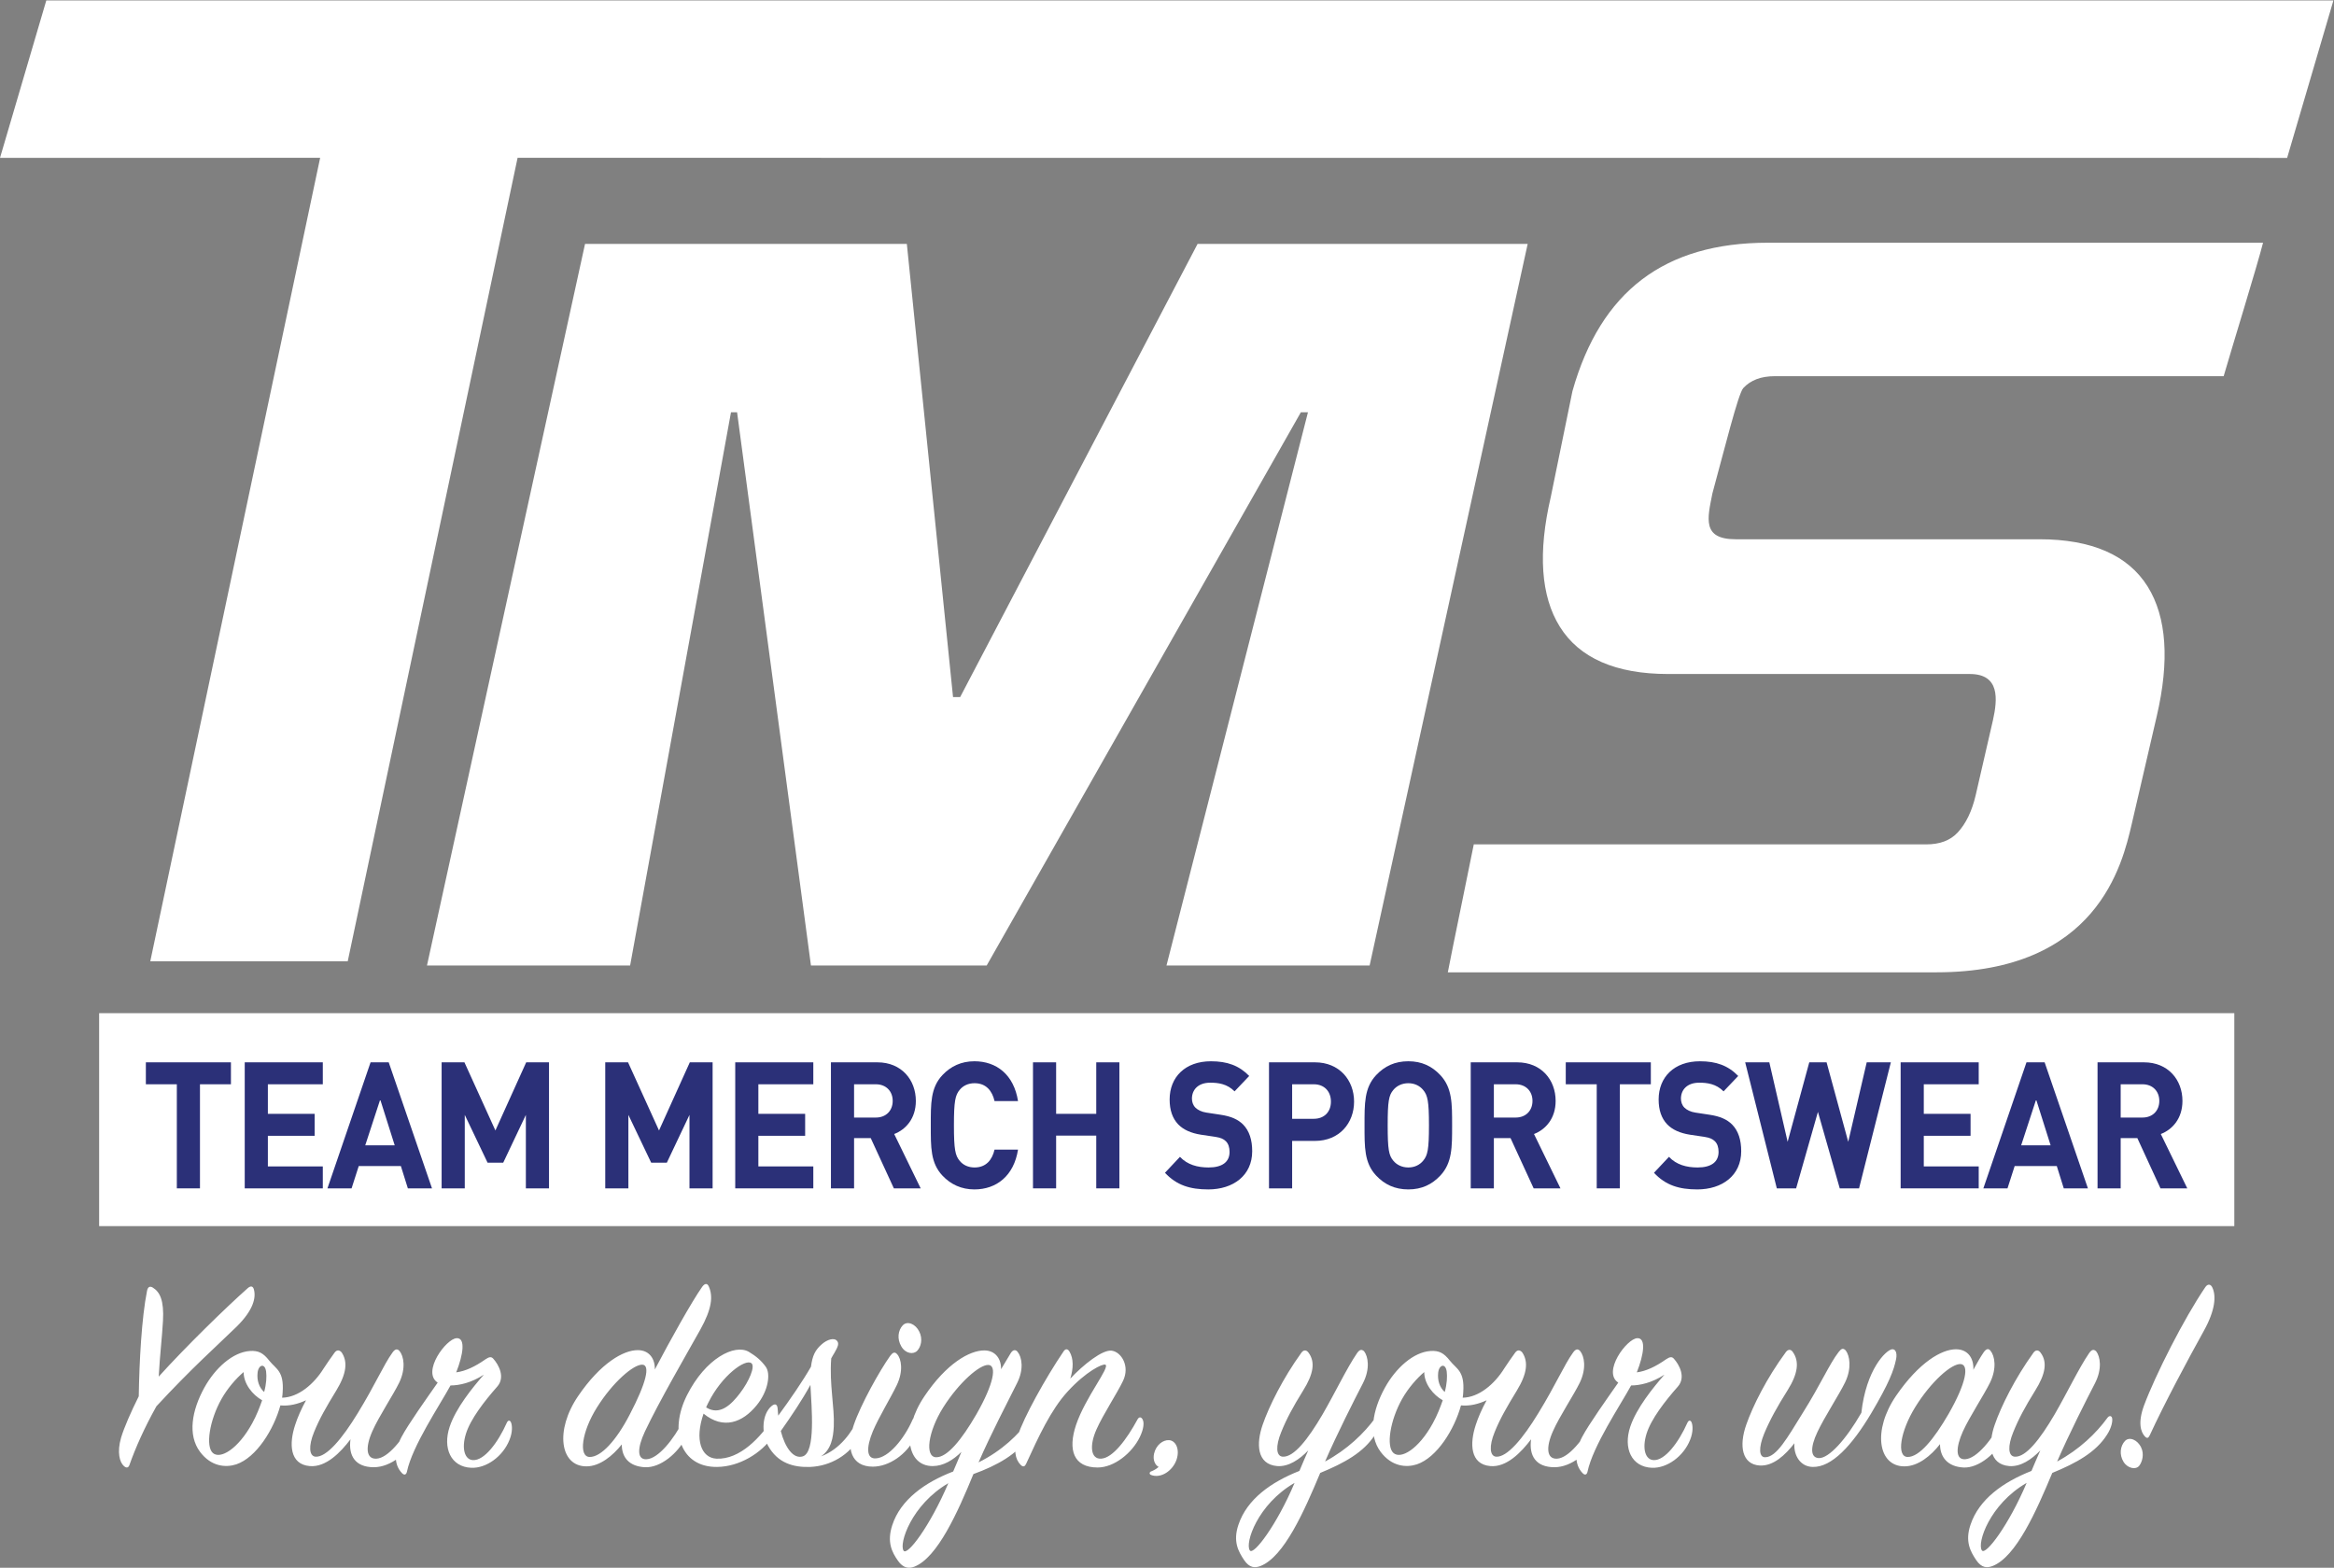
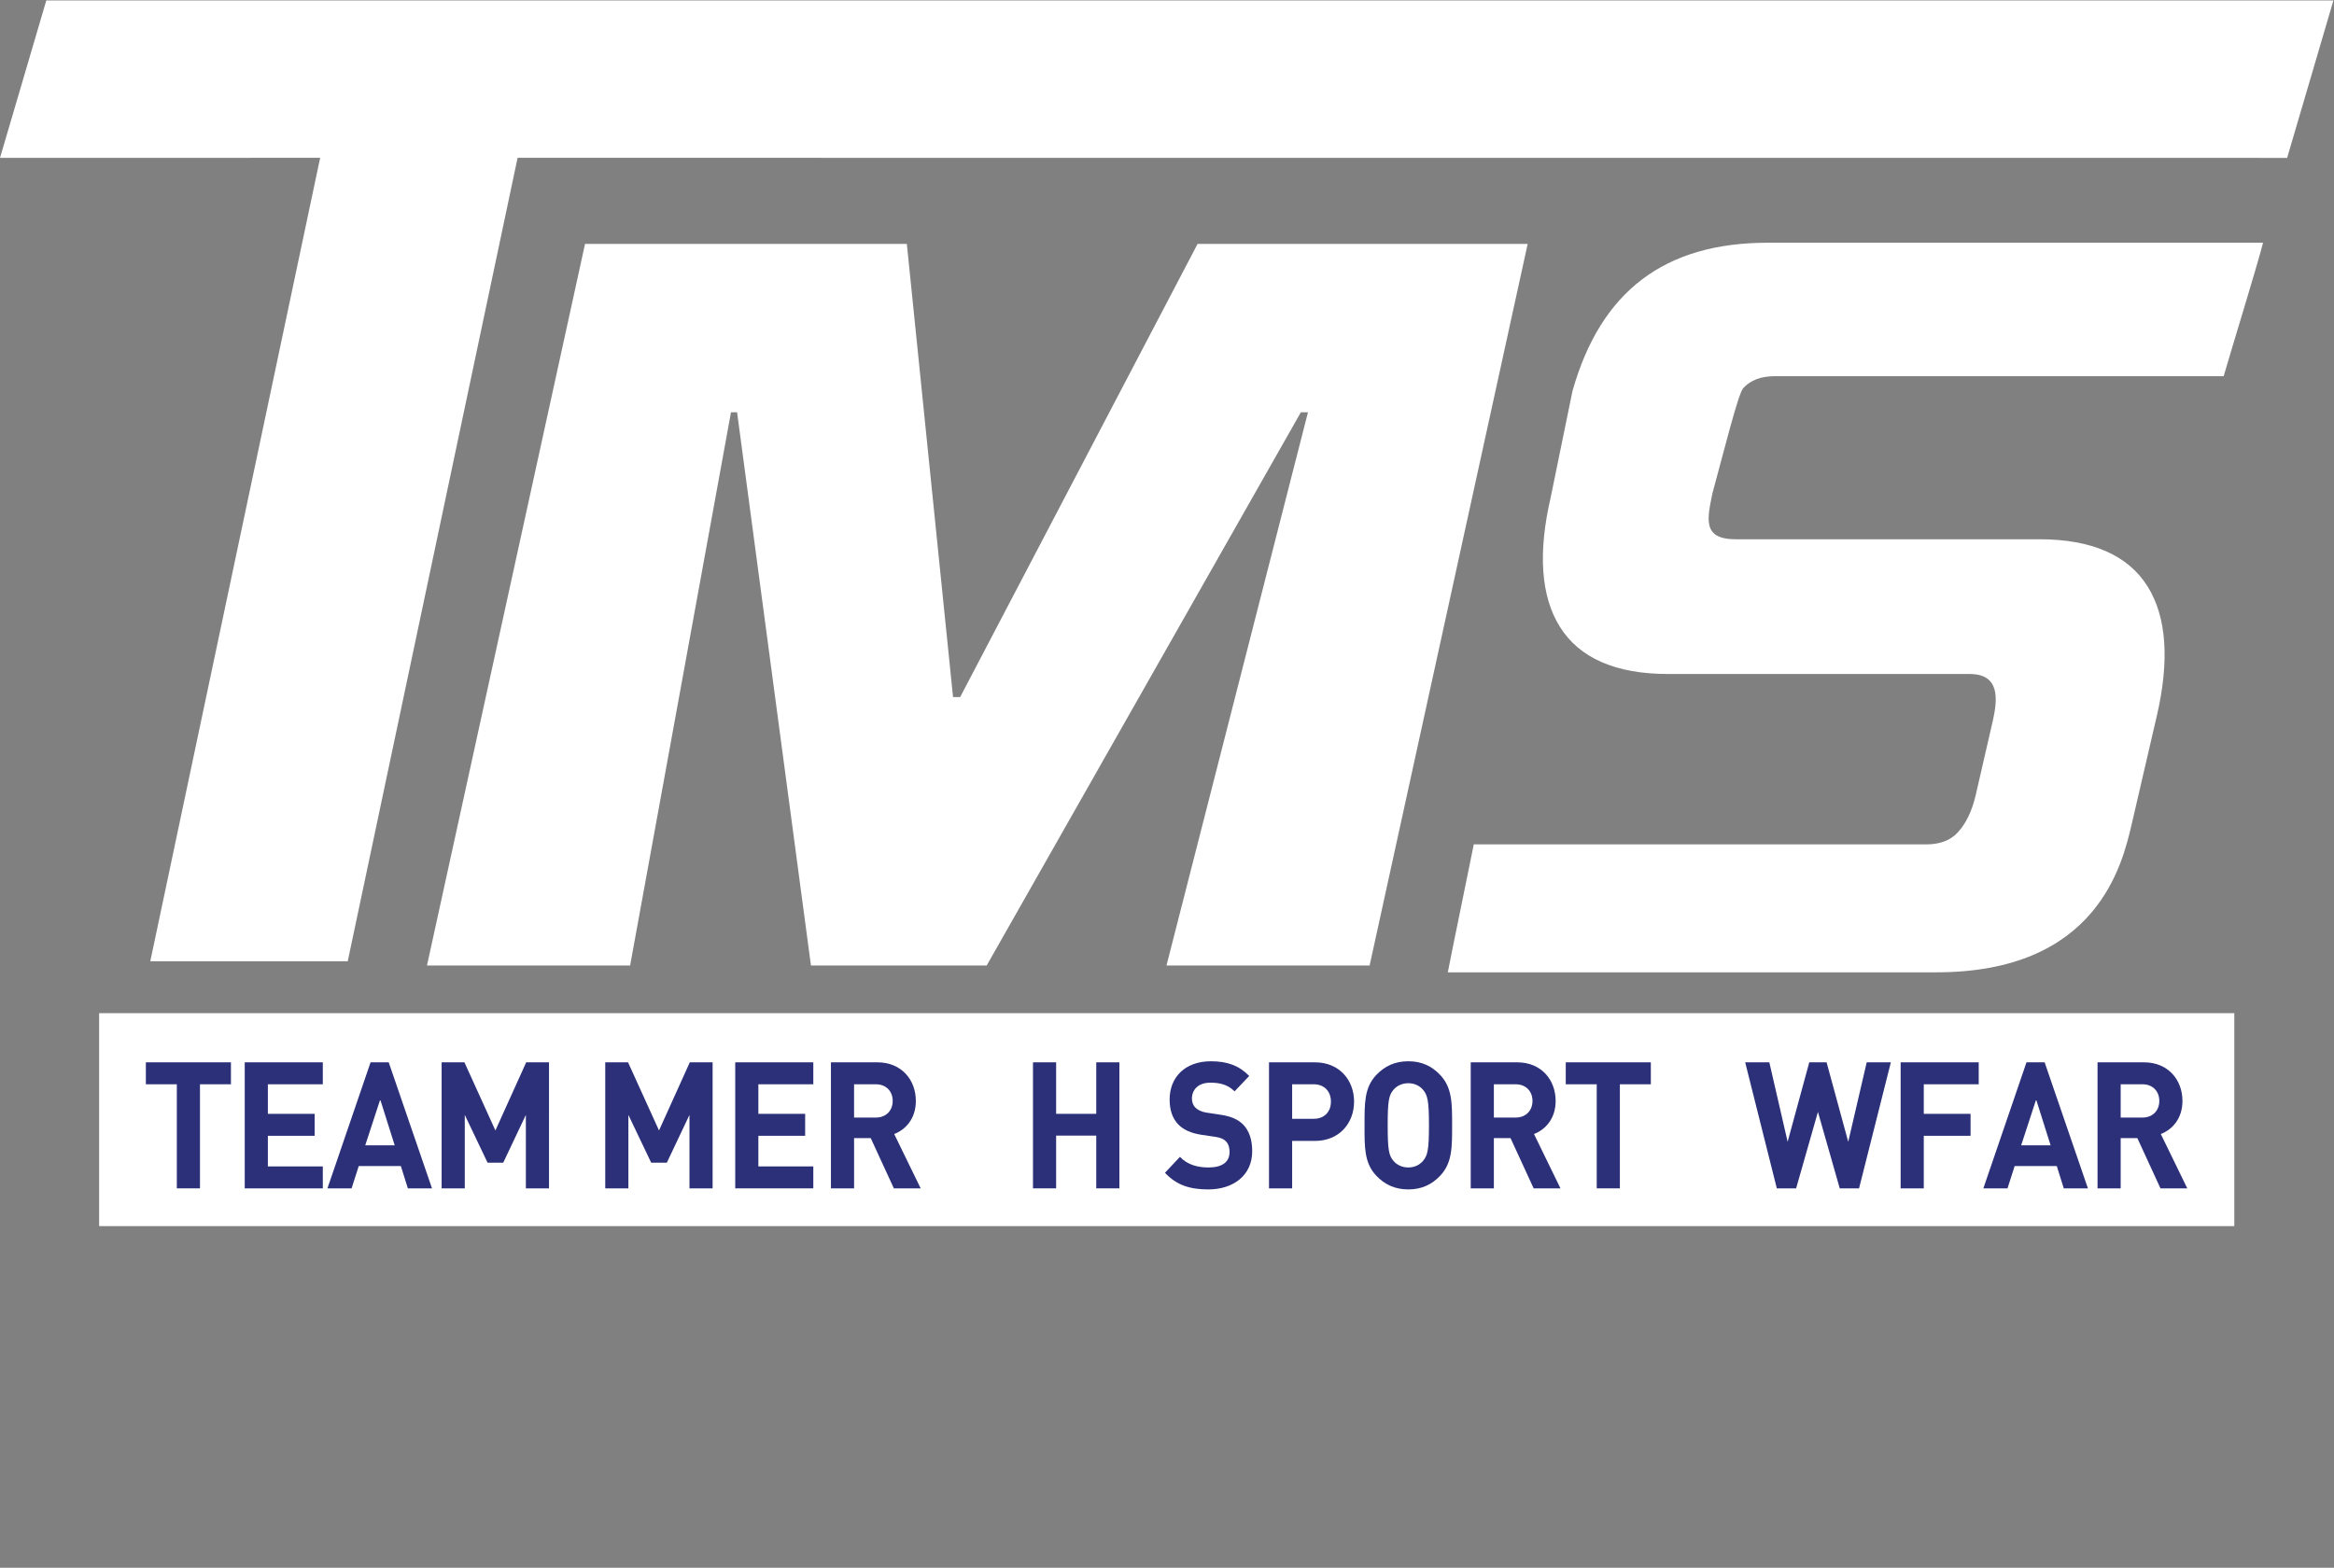
<svg xmlns="http://www.w3.org/2000/svg" viewBox="0 0 597.413 401.4" height="401.4" width="597.413" xml:space="preserve" id="svg2" version="1.1">
  <rect x="0" y="0" width="597.413" height="401.4" fill="#808080" stroke="none" />
  <g transform="matrix(1.333 0 0 -1.333 0 401.4)" id="g10">
    <g transform="scale(.1)" id="g12" fill-opacity="1" fill-rule="nonzero" stroke="none">
      <path id="path14" d="M1403.63 2219.36l-193.68-1062.55H819.887l303.483 1385.91h617.94l88.7-870.36h13.67l455.87 870.36h633.87l-303.48-1385.91h-390.06l271.66 1062.55h-13.65l-603.25-1062.55h-337.47l-141.81 1062.55h-11.73" fill="#fff" />
      <path id="path16" d="M-.004 2707.99l88.934 302.49h4391.72l-88.93-302.49c-1368.27 0-2006.63.15-3397.845.15l-326.16-1543.19H288.586L614.75 2708.14c-126.359 0-488.605-.15-614.754-.15" fill="#fff" />
      <path id="path18" d="M4345.48 2545.05h-950.81c-198.34 0-321.04-93.06-375.26-285.02l-41.65-203.45c-24.9-106.8-19.07-190.56 17.33-248.95 37.55-60.36 107.49-90.96 207.85-90.96h579.45c58.07 0 53.35-48.58 44.43-88.79l-33.18-144.19c-7.05-30.27-18.61-54.25-34.34-71.25-14.34-15.49-34.22-23.02-60.79-23.02h-868.58c-3.56-19.07-43.91-213.7-49.84-245.74h938.02c308.85 0 357.1 207.09 375.25 284.99l47.98 206.91c24.86 106.74 19.03 190.51-17.33 248.94-37.61 60.36-107.54 90.97-207.86 90.97h-583.39c-64.83 0-54.32 39.82-44.53 88.43 22.32 81.67 49.27 190.6 59.01 201.77 14.34 15.49 34.22 23.02 60.79 23.02h861.82c14.14 49.06 64.61 212.75 75.63 256.34" fill="#fff" />
-       <path id="path20" d="M4248.29 537.852c7.11-15.332 6.02-42.133-16.41-82.633-30.1-54.168-76.07-140.078-103.98-200.821-2.73-5.468-4.92-6.558-9.29-2.187-8.22 8.758-13.69 26.82-1.64 59.648 21.88 58.539 76.6 166.891 117.64 227.082 4.38 6.571 10.39 6.571 13.68-1.089zm-140.63-342c-6.56-8.211-22.43-4.93-30.1 7.66-8.75 14.23-6.01 30.636 2.74 39.949 8.21 8.75 24.08 2.738 31.19-12.59 6.02-12.582 2.18-27.359-3.83-35.019zm-302.05-162.52c7.12-10.402 51.99 49.246 85.92 129.688-71.15-41.04-95.77-116-85.92-129.688zm135.16 148.84c-30.64-73.332-69.5-161.422-114.91-178.934-10.4-3.828-20.8-3.828-31.19 11.48-10.95 16.43-21.89 35.583-10.95 67.86 16.42 49.254 62.93 82.082 117.1 103.422 5.48 12.59 10.95 26.27 16.97 39.391-16.97-17.5-37.76-31.731-59.64-30.082-39.41 3.281-40.5 43.222-27.91 79.332 12.04 35.019 38.84 89.199 74.42 138.449 4.38 6.019 9.84 5.469 13.67 0 13.14-17.508 9.86-40.5-10.39-72.781-19.7-31.739-31.74-54.168-42.14-79.899-10.94-26.801-9.84-45.949 2.74-47.051 21.35-1.648 48.7 33.379 76.61 80.993 23.52 40.488 47.06 89.738 66.21 117.648 4.92 7.109 8.76 8.199 13.68 3.82 7.66-9.851 12.04-33.371-2.19-61.281-16.41-31.738-49.79-97.41-72.78-150.48 42.69 22.98 74.97 54.171 96.86 84.261 2.73 3.828 7.66 4.379 8.76-1.09 1.09-4.921-.55-17.511-9.86-31.742-21.34-33.918-59.65-54.707-105.06-73.316zm-175.64 209.027c-17.51 1.653-57.45-33.929-87.55-82.629-29-47.05-36.11-95.211-14.77-95.75 22.43-.55 50.88 34.469 78.79 82.621 34.48 60.188 39.4 94.118 23.53 95.758zm43.78 22.442c4.92 7.109 9.3 8.199 13.12 3.281 8.22-9.863 12.59-33.383-.54-60.742-12.03-24.621-39.4-65.668-52.53-94.66-13.68-30.649-14.23-54.18 4.38-53.09 22.43 1.101 52.53 38.308 71.68 76.07 2.74 4.922 6.56 5.469 8.75.539 2.2-4.918 2.2-18.598-4.92-33.918-14.23-30.101-48.7-60.199-78.8-58.562-29.54 1.64-44.86 19.152-44.86 44.882-17.51-22.441-42.14-42.679-68.41-42.679-50.89 0-61.28 69.488-15.87 135.699 44.33 64.57 87.56 89.187 114.91 89.187 23.54 0 34.49-18.046 33.39-39.386 7.11 13.117 13.67 24.617 19.7 33.379zm-176.19 6.007c7.11 1.102 10.39-7.109 8.2-18.597-4.37-21.891-13.68-46.512-47.61-103.969-37.2-62.383-76.05-104.523-112.72-103.422-23.53.539-36.66 21.891-35.02 45.418-17.51-22.437-40.49-44.316-66.76-42.68-33.92 2.192-39.94 37.75-25.71 78.243 12.58 36.129 39.39 89.75 76.05 139.539 4.39 6.019 9.86 5.468 13.14.55 13.13-18.058 10.4-41.589-9.85-73.878-19.7-31.192-33.93-56.903-44.87-83.172-10.95-26.809-10.4-45.969 2.19-45.41 21.88.55 42.14 37.21 71.68 84.812 35.02 55.809 50.89 93.566 68.94 117.098 5.48 7.109 8.76 8.211 13.69 3.289 7.66-9.848 12.04-33.93-1.1-61.289-12.03-24.621-39.39-66.211-53.07-95.211-14.78-31.188-13.14-49.797 2.73-50.34 19.15-.559 51.98 35.57 81.53 87 9.31 83.723 47.06 119.84 58.56 122.019zM3199.34 400.5c6.57 4.379 10.95 5.469 14.77 1.102 10.4-11.5 23.54-35.571 7.67-53.633-24.63-27.91-51.44-62.379-60.2-90.84-8.75-28.438-2.18-49.789 13.69-50.34 21.33-1.09 47.6 32.832 65.11 72.242 2.19 4.367 5.47 4.918 7.66.539 2.73-6.019 3.29-19.16-2.73-33.922-12.59-31.738-44.33-54.726-73.33-53.628-39.39 1.64-55.26 37.761-41.59 78.789 12.04 36.121 43.78 74.98 65.67 100.14-24.08-15.871-47.61-20.789-64.02-20.789-20.8-38.301-73.33-116.012-83.73-165.801-1.09-4.918-4.37-7.668-9.3-2.73-15.87 16.41-15.87 41.582-1.09 69.492 12.59 24.07 49.25 75.52 69.49 104.508-31.19 20.242 16.42 84.82 36.67 85.359 16.96.551 12.58-31.179-1.1-65.66 17.51 2.192 36.11 10.942 56.36 25.172zm-437.74-25.711c-1.64-14.777 2.73-28.461 12.58-37.219 4.38 15.871 4.93 29.551 3.84 38.86-2.19 17.511-14.78 13.672-16.42-1.641zm-26.81 1.082c-14.23-12.031-30.65-30.629-42.69-51.98-22.98-41.032-30.64-90.832-16.41-103.422 14.22-12.578 48.15 7.109 75.51 56.91 8.76 15.871 14.23 30.641 19.15 44.32-18.6 10.403-35.56 31.742-35.56 54.172zm250.07-182.762c-35.57 0-49.25 21.891-44.87 53.629-19.16-25.168-47.06-54.179-78.25-51.429-38.86 3.281-39.95 43.222-27.91 79.332 4.38 13.679 11.49 30.097 20.79 47.058-15.32-7.109-32.28-11.488-49.25-9.84-12.58-45.968-45.96-100.148-84.81-113.269-20.25-6.57-48.15-4.391-69.5 24.07-24.07 32.289-15.86 79.352 8.21 123.129 20.8 37.75 54.72 68.391 87.55 70.582 16.42 1.098 25.72-3.832 37.22-18.601 13.13-16.418 28.45-19.7 25.71-60.2 0-3.281-.54-6.558-1.09-10.929 31.19.539 61.28 26.25 79.89 56.347 5.47 8.75 14.23 20.793 20.79 30.102 4.38 6.019 9.31 5.469 13.68.551 12.04-18.059 9.31-41.051-10.4-73.332-19.69-32.289-32.28-54.168-42.68-79.899-10.94-26.801-9.3-45.949 2.74-47.051 21.34-1.648 51.99 35.571 80.98 83.18 33.93 55.262 49.8 93.02 66.76 116.551 4.93 7.109 9.3 8.199 13.68 3.281 8.21-9.851 12.59-33.383-.54-60.742-12.04-24.617-38.86-64.57-51.44-93.02-14.23-31.738-12.04-54.179 7.66-53.078 22.43 1.098 50.89 37.207 71.68 75.508 2.74 4.93 7.12 5.473 9.85.551 2.74-4.918 2.74-19.149-4.92-33.93-15.87-31.191-49.25-58.551-81.53-58.551zM2399.91 33.332c7.11-10.402 51.98 49.246 85.91 129.688-71.14-41.04-95.76-116-85.91-129.688zm135.16 148.84c-30.65-73.332-69.5-161.422-114.92-178.934-10.39-3.828-20.79-3.828-31.19 11.48-10.94 16.43-21.88 35.583-10.94 67.86 16.42 49.254 62.93 82.082 117.1 103.422 5.47 12.59 10.94 26.27 16.96 39.391-16.96-17.5-37.75-31.731-59.64-30.082-39.4 3.281-40.49 43.222-27.91 79.332 12.04 35.019 38.85 89.199 74.42 138.449 4.38 6.019 9.85 5.469 13.68 0 13.13-17.508 9.85-40.5-10.4-72.781-19.69-31.739-31.73-54.168-42.13-79.899-10.95-26.801-9.85-45.949 2.73-47.051 21.35-1.648 48.71 33.379 76.61 80.993 23.53 40.488 47.06 89.738 66.21 117.648 4.93 7.109 8.76 8.199 13.68 3.82 7.66-9.851 12.04-33.371-2.18-61.281-16.42-31.738-49.8-97.41-72.78-150.48 42.68 22.98 74.96 54.171 96.85 84.261 2.74 3.828 7.66 4.379 8.76-1.09 1.09-4.921-.55-17.511-9.85-31.742-21.34-33.918-59.65-54.707-105.06-73.316zm-319.01 37.207c3.83 16.422 16.96 26.269 28.45 25.723 13.13-.551 21.34-17.524 14.77-37.211-7.11-21.34-30.09-37.211-49.24-29.551-3.83 1.64-2.74 5.469 0 6.57 4.38 1.641 9.85 4.371 14.77 8.75-7.11 3.828-11.49 13.68-8.75 25.719zm-80.98 197.543c18.06-2.742 35.02-29.551 21.34-58.012-11.49-24.07-38.3-64.558-50.89-93.019-14.23-31.743-10.94-57.461 8.75-56.36 22.44 1.098 49.25 37.207 70.05 75.508 2.73 4.93 6.56 4.93 9.3.551 3.83-6.02 2.74-18.602-4.93-34.469-14.77-30.652-49.24-58.562-80.98-58.562-46.51 0-57.46 33.933-41.59 81.543 18.06 53.617 66.21 111.628 56.36 116-5.47 2.199-37.2-13.122-72.23-51.43-32.28-35.024-56.36-87.551-79.89-138.992-2.19-4.918-5.47-7.121-10.4-2.192-10.94 10.942-14.22 29.004-5.47 56.364 10.95 34.468 53.08 110.539 87.55 161.429 3.84 6.008 8.21 5.469 11.5 0 8.21-13.679 7.66-32.293 1.64-51.98 24.62 26.258 61.83 56.347 79.89 53.621zm-236.93-27.363c-16.97 1.089-56.91-33.93-87-81.539-29.56-47.051-35.57-95.2-13.69-95.75 21.35-.559 49.25 33.929 77.16 82.082 34.47 60.187 39.4 94.109 23.53 95.207zm-163.06-356.77c7.11-10.398 50.34 46.512 85.9 129.68-71.13-41.59-95.21-116.559-85.9-129.68zm26.26 384.133c-7.11-7.66-22.44-6.024-30.64 8.207-8.76 14.769-6.02 31.18 2.74 40.492 8.75 9.309 24.62 2.731 31.73-12.039 7.12-14.23 3.28-29.012-3.83-36.66zm107.8-236.942c-30.1-73.332-68.95-160.332-113.27-177.84-10.95-4.37-21.89-2.73-31.74 11.5-11.49 16.4-21.34 35.56-10.94 67.852 15.87 49.246 62.93 82.629 117.1 103.418 5.47 12.039 10.39 25.16 15.86 37.75-15.86-15.871-35.01-27.351-55.26-27.351-50.35 0-60.19 68.402-15.87 134.062 42.68 63.481 87 88.098 114.91 88.098 21.89 0 32.83-16.969 32.28-36.117 6.57 10.949 12.59 20.789 18.07 30.097 4.37 7.66 9.84 8.199 13.67 3.281 8.21-9.851 12.59-33.378-1.09-60.191-16.42-32.84-50.89-99.051-73.87-152.117 45.96 22.969 76.06 53.066 97.95 82.078 3.28 4.371 8.2 4.371 9.3-1.102 1.09-4.918-1.64-16.957-10.94-31.738-21.35-33.371-60.75-55.262-106.16-71.68zm-229.83 94.122c13.69 39.949 49.8 104.519 70.05 132.957 4.92 6.582 8.75 8.222 13.13 3.3 8.21-8.757 12.59-32.289-.55-59.648-11.49-24.07-34.47-61.289-45.96-88.652-13.14-31.731-12.04-53.079 5.47-51.989 24.62 1.102 54.72 37.219 71.14 74.969 2.73 4.93 6.56 4.383 8.75 0 4.38-8.75 2.74-20.238-3.83-33.918-16.41-33.93-50.89-56.922-81.53-56.922-41.59 0-51.98 35.031-36.67 79.903zm-140.07-11.493c8.2-31.738 24.07-54.179 42.13-48.699 25.18 7.66 16.97 93.559 14.78 137.34-15.87-29-36.12-59.102-56.91-88.641zm58 123.661c2.74 21.351 8.21 31.742 19.7 42.14 12.04 10.942 24.63 13.129 29.55 8.211 5.47-5.473 2.74-11.492-4.38-24.082-2.19-3.277-3.83-6.57-6.02-10.398-3.83-50.34 6.57-93.012 4.93-130.782-1.1-21.339-4.93-44.32-24.63-57.449 36.66 13.668 59.65 46.5 73.33 76.059 2.73 6.019 8.21 4.383 10.39 0 2.19-4.93 1.65-19.16-7.66-36.117-20.79-37.75-58-58.543-96.85-60.192-31.74-1.101-62.38 7.121-80.99 41.039-13.13 24.621-11.49 60.742 7.12 76.071 6.56 5.46 10.94 3.281 11.49-5.481.55-4.379.55-8.75 1.09-13.141 22.44 30.653 47.06 66.211 62.93 94.122zM1421 335.391c17.51 22.968 29.55 51.429 21.89 57.461-11.49 9.289-56.91-23.543-82.63-75.52-1.64-3.281-3.28-6.562-4.37-9.312 26.81-16.961 49.24 6.57 65.11 27.371zm-45.42-125.86c45.42-2.191 85.37 41.59 108.9 77.699 2.73 4.379 7.11 4.379 9.3-.55 2.19-4.371.54-19.692-9.3-33.918-22.99-33.383-65.12-58.563-107.26-59.102-69.49-1.101-93.56 67.309-58 137.899 35.57 70.582 91.38 99.043 118.74 83.171 13.68-8.21 23.53-16.421 32.29-28.46 9.85-13.129 5.47-46.508-17.51-74.411-26.81-32.828-63.47-47.058-101.78-15.871-17.51-50.34-4.38-84.816 24.62-86.457zm-229.26 98.489c-29.55-47.051-35.57-94.661-14.23-95.2 21.88-.55 51.43 31.731 77.15 81.532 31.74 60.726 39.95 95.207 24.08 95.75-16.96.546-56.91-33.922-87-82.082zm95.21-99.59c22.43 1.101 51.98 37.769 71.13 75.519 2.74 4.922 6.57 4.922 8.76.551 2.19-4.93 2.73-19.148-4.38-33.93-14.77-30.101-48.7-59.101-78.79-57.461-29.56 1.653-44.33 18.063-44.33 43.782-17.51-21.891-42.13-42.129-67.85-42.129-50.89 0-60.74 69.488-15.87 135.16 43.23 63.457 87 88.09 114.36 88.09 22.44 0 33.38-16.961 32.84-37.203 29.55 56.351 71.13 130.781 90.83 158.679 5.47 7.66 10.4 7.121 13.14 0 7.66-18.058 6.01-41.59-16.97-82.629-26.27-47.05-78.8-137.339-106.15-195.339-14.78-31.739-15.33-54.18 3.28-53.09zM932.371 400.5c6.563 4.379 10.942 5.469 14.77 1.102 10.402-11.5 23.531-35.571 7.664-53.633-24.625-27.91-51.438-62.379-60.192-90.84-8.758-28.438-2.187-49.789 13.68-50.34 21.34-1.09 47.602 32.832 65.117 72.242 2.188 4.367 5.469 4.918 7.66.539 2.739-6.019 3.282-19.16-2.738-33.922-12.582-31.738-44.32-54.726-73.324-53.628-39.399 1.64-55.266 37.761-41.586 78.789 12.039 36.121 43.777 74.98 65.664 100.14-24.078-15.871-47.609-20.789-64.023-20.789-20.793-38.301-73.329-116.012-83.723-165.801-1.094-4.918-4.375-7.668-9.301-2.73-15.867 16.41-15.867 41.582-1.094 69.492 12.582 24.07 49.246 75.52 69.493 104.508-31.188 20.242 16.414 84.82 36.664 85.359 16.964.551 12.582-31.179-1.094-65.66 17.512 2.192 36.113 10.942 56.363 25.172zm-437.742-25.711c-1.649-14.777 2.73-28.461 12.582-37.219 4.379 15.871 4.926 29.551 3.832 38.86-2.191 17.511-14.777 13.672-16.414-1.641zm-26.82 1.082c-14.223-12.031-30.637-30.629-42.68-51.98-22.984-41.032-30.641-90.832-16.414-103.422 14.226-12.578 48.152 7.109 75.512 56.91 8.753 15.871 14.226 30.641 19.156 44.32-18.61 10.403-35.574 31.742-35.574 54.172zm250.074-182.762c-35.57 0-49.246 21.891-44.871 53.629-19.153-25.168-47.059-54.179-78.246-51.429-38.856 3.281-39.95 43.222-27.914 79.332 4.382 13.679 11.496 30.097 20.796 47.058-15.32-7.109-32.285-11.488-49.246-9.84-12.589-45.968-45.968-100.148-84.816-113.269-20.246-6.57-48.152-4.391-69.496 24.07-24.078 32.289-15.867 79.352 8.207 123.129 20.797 37.75 54.723 68.391 87.555 70.582 16.414 1.098 25.718-3.832 37.207-18.601 13.132-16.418 28.457-19.7 25.722-60.2 0-3.281-.551-6.558-1.097-10.929 31.191.539 61.289 26.25 79.89 56.347 5.477 8.75 14.231 20.793 20.797 30.102 4.375 6.019 9.301 5.469 13.676.551 12.043-18.059 9.305-41.051-10.395-73.332-19.699-32.289-32.285-54.168-42.679-79.899-10.946-26.801-9.301-45.949 2.734-47.051 21.344-1.648 51.981 35.571 80.984 83.18 33.926 55.262 49.797 93.02 66.758 116.551 4.93 7.109 9.305 8.199 13.684 3.281 8.207-9.851 12.582-33.383-.547-60.742-12.043-24.617-38.856-64.57-51.441-93.02-14.223-31.738-12.036-54.179 7.66-53.078 22.437 1.098 50.894 37.207 71.683 75.508 2.739 4.93 7.117 5.473 9.852.551 2.738-4.918 2.738-19.149-4.922-33.93-15.871-31.191-49.25-58.551-81.535-58.551zm-469.492 3.84c-2.188-5.48-6.016-5.48-10.395-1.64-8.207 7.113-13.683 26.261-5.473 54.711 6.02 19.699 18.61 48.699 33.926 79.351 1.098 66.758 5.473 150.481 15.867 202.457 1.649 8.762 6.571 9.313 11.497 6.024 13.128-8.211 21.335-24.082 19.148-63.481-1.641-30.641-6.02-66.211-8.207-107.25C355.641 423.48 432.801 499 476.027 537.301c6.024 4.929 9.852 3.289 11.489-2.742 4.382-15.86-1.09-39.938-33.375-71.668-39.403-38.321-86.457-79.903-153.762-152.68-22.984-41.039-40.492-80.43-51.988-113.262" fill="#fff" />
      <path id="path22" d="M4290.3 656.211H190.355v408.999H4290.3V656.211" fill="#fff" />
      <path id="path24" d="M383.977 928.648v-199.91h-44.434v199.91h-59.457v42.153h163.355v-42.153h-59.464" fill="#2b3078" />
      <path id="path26" d="M469.93 728.738v242.063h149.925v-42.153H514.363v-56.777h89.828v-42.16h-89.828v-58.813h105.492v-42.16H469.93" fill="#2b3078" />
      <path id="path28" d="M730.102 899.41l-28.77-88.058h56.582zm53.066-170.672l-13.43 42.844h-80.879l-13.746-42.844h-46.351l82.797 242.063h34.843l83.118-242.063h-46.352" fill="#2b3078" />
      <path id="path30" d="M1009.76 728.738v141.094l-43.475-91.793h-30.047l-43.793 91.793V728.738h-44.433v242.063h43.793l59.457-130.879 59.138 130.879h43.8V728.738h-44.44" fill="#2b3078" />
      <path id="path32" d="M1323.93 728.738v141.094l-43.48-91.793h-30.05l-43.79 91.793V728.738h-44.43v242.063h43.79l59.46-130.879 59.14 130.879h43.79V728.738h-44.43" fill="#2b3078" />
      <path id="path34" d="M1411.78 728.738v242.063h149.93v-42.153h-105.5v-56.777h89.83v-42.16h-89.83v-58.813h105.5v-42.16h-149.93" fill="#2b3078" />
      <path id="path36" d="M1681.86 928.648h-41.88V864.73h41.88c19.5 0 32.29 13.258 32.29 31.95 0 18.711-12.79 31.968-32.29 31.968zm34.52-199.91l-44.43 96.563h-31.97v-96.563h-44.43v242.063h89.19c46.35 0 73.84-33.66 73.84-74.121 0-33.989-19.5-55.059-41.56-63.571l50.83-104.371h-51.47" fill="#2b3078" />
-       <path id="path38" d="M1871.05 726.699c-24.93 0-45.39 9.531-61.37 26.52-23.02 24.48-22.38 54.73-22.38 96.551 0 41.82-.64 72.082 22.38 96.55 15.98 17 36.44 26.52 61.37 26.52 42.52 0 75.77-25.828 83.76-76.488h-45.08c-4.47 19.378-15.98 34.339-38.36 34.339-12.14 0-22.05-4.769-28.45-12.582-8.63-10.211-11.18-21.757-11.18-68.339 0-46.571 2.55-58.129 11.18-68.329 6.4-7.82 16.31-12.582 28.45-12.582 22.38 0 33.89 14.961 38.36 34.34h45.08c-7.99-50.66-41.56-76.5-83.76-76.5" fill="#2b3078" />
      <path id="path40" d="M2105.01 728.738v101.313h-77.04V728.738h-44.44v242.063h44.44v-98.93h77.04v98.93h44.43V728.738h-44.43" fill="#2b3078" />
      <path id="path42" d="M2320.09 726.699c-34.53 0-60.74 7.832-83.12 31.973l28.77 30.59c14.38-15.301 33.89-20.403 54.99-20.403 26.21 0 40.27 10.539 40.27 29.911 0 8.511-2.24 15.652-7.03 20.402-4.48 4.43-9.59 6.797-20.14 8.5l-27.49 4.078c-19.5 3.07-33.89 9.52-44.12 20.059-10.86 11.562-16.3 27.203-16.3 47.601 0 43.172 30.05 73.43 79.28 73.43 31.33 0 54.02-8.16 73.52-28.219l-28.13-29.582c-14.38 14.621-31.65 16.66-46.67 16.66-23.65 0-35.16-13.929-35.16-30.59 0-6.129 1.92-12.578 6.71-17.347 4.47-4.41 11.83-8.153 21.1-9.512l26.85-4.078c20.78-3.063 33.89-9.184 43.48-18.703 12.15-12.239 17.58-29.91 17.58-51.328 0-46.922-36.76-73.442-84.39-73.442" fill="#2b3078" />
      <path id="path44" d="M2522.72 928.648h-41.56v-66.296h41.56c20.14 0 32.92 13.257 32.92 32.98 0 19.707-12.78 33.316-32.92 33.316zm2.23-108.789h-43.79v-91.121h-44.43v242.063h88.22c47 0 75.13-34.34 75.13-75.469 0-41.141-28.13-75.473-75.13-75.473" fill="#2b3078" />
      <path id="path46" d="M2732.7 917.77c-6.4 7.808-16.31 12.921-28.45 12.921-12.15 0-22.38-5.113-28.77-12.921-8.64-10.211-10.87-21.418-10.87-68 0-46.571 2.23-57.79 10.87-67.989 6.39-7.82 16.62-12.922 28.77-12.922 12.14 0 22.05 5.102 28.45 12.922 8.63 10.199 11.18 21.418 11.18 67.989 0 46.582-2.55 57.789-11.18 68zm32.92-164.551c-15.98-16.989-35.48-26.52-61.37-26.52-25.9 0-45.72 9.531-61.7 26.52-23.02 24.48-22.38 54.73-22.38 96.551 0 41.82-.64 72.082 22.38 96.55 15.98 17 35.8 26.52 61.7 26.52 25.89 0 45.39-9.52 61.37-26.52 23.02-24.468 22.7-54.73 22.7-96.55 0-41.821.32-72.071-22.7-96.551" fill="#2b3078" />
      <path id="path48" d="M2910.38 928.648h-41.87V864.73h41.87c19.51 0 32.29 13.258 32.29 31.95 0 18.711-12.78 31.968-32.29 31.968zm34.53-199.91l-44.43 96.563h-31.97v-96.563h-44.44v242.063h89.19c46.36 0 73.85-33.66 73.85-74.121 0-33.989-19.51-55.059-41.56-63.571l50.83-104.371h-51.47" fill="#2b3078" />
      <path id="path50" d="M3110.45 928.648v-199.91h-44.43v199.91h-59.46v42.153h163.35v-42.153h-59.46" fill="#2b3078" />
-       <path id="path52" d="M3259.06 726.699c-34.53 0-60.73 7.832-83.11 31.973l28.77 30.59c14.38-15.301 33.89-20.403 54.98-20.403 26.22 0 40.28 10.539 40.28 29.911 0 8.511-2.23 15.652-7.03 20.402-4.48 4.43-9.59 6.797-20.14 8.5l-27.5 4.078c-19.49 3.07-33.88 9.52-44.11 20.059-10.87 11.562-16.3 27.203-16.3 47.601 0 43.172 30.04 73.43 79.28 73.43 31.33 0 54.03-8.16 73.53-28.219l-28.14-29.582c-14.38 14.621-31.65 16.66-46.67 16.66-23.66 0-35.16-13.929-35.16-30.59 0-6.129 1.91-12.578 6.71-17.347 4.48-4.41 11.83-8.153 21.1-9.512l26.85-4.078c20.78-3.063 33.88-9.184 43.47-18.703 12.15-12.239 17.59-29.91 17.59-51.328 0-46.922-36.77-73.442-84.4-73.442" fill="#2b3078" />
      <path id="path54" d="M3569.74 728.738h-37.08l-41.89 146.871-41.87-146.871h-37.08l-60.74 242.063h46.35l35.17-152.641 41.55 152.641h33.25l41.56-152.641 35.48 152.641h46.35l-61.05-242.063" fill="#2b3078" />
-       <path id="path56" d="M3649.59 728.738v242.063h149.92v-42.153h-105.48v-56.777h89.82v-42.16h-89.82v-58.813h105.48v-42.16h-149.92" fill="#2b3078" />
+       <path id="path56" d="M3649.59 728.738v242.063h149.92v-42.153h-105.48v-56.777h89.82v-42.16h-89.82v-58.813v-42.16h-149.92" fill="#2b3078" />
      <path id="path58" d="M3909.77 899.41L3881 811.352h56.58zm53.06-170.672l-13.41 42.844h-80.88l-13.75-42.844h-46.35l82.79 242.063h34.85l83.11-242.063h-46.36" fill="#2b3078" />
      <path id="path60" d="M4113.99 928.648h-41.88V864.73h41.88c19.5 0 32.28 13.258 32.28 31.95 0 18.711-12.78 31.968-32.28 31.968zm34.53-199.91l-44.45 96.563h-31.96v-96.563h-44.43v242.063h89.19c46.35 0 73.84-33.66 73.84-74.121 0-33.989-19.5-55.059-41.56-63.571l50.83-104.371h-51.46" fill="#2b3078" />
    </g>
  </g>
</svg>